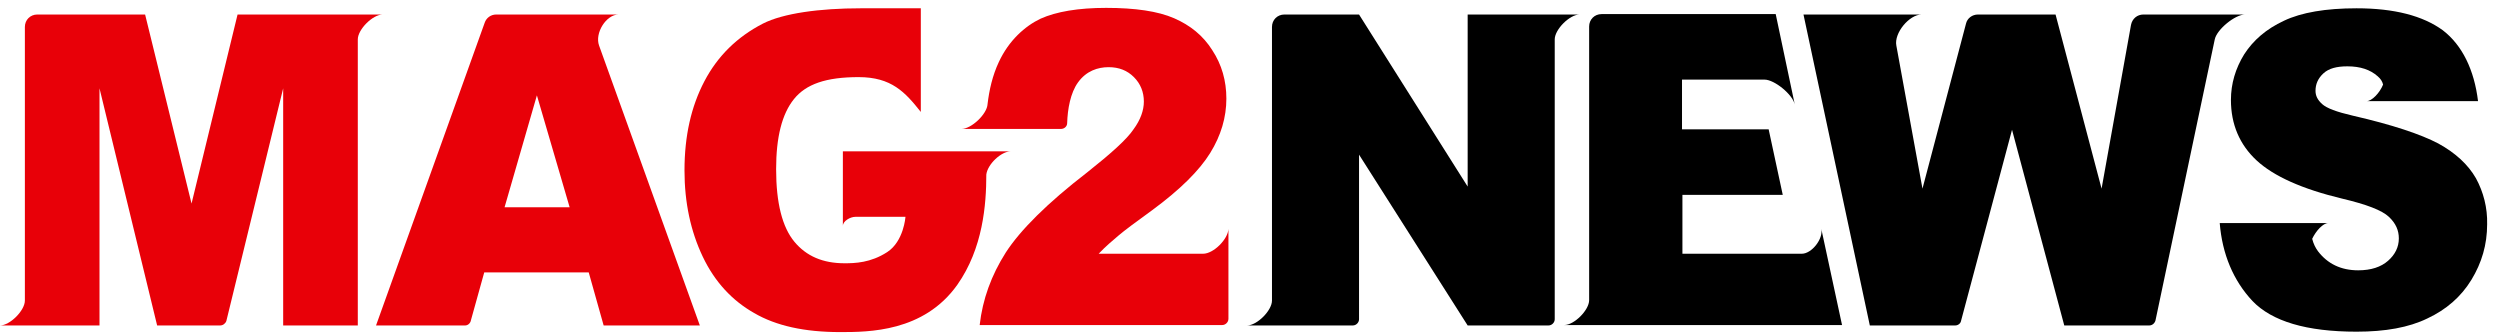
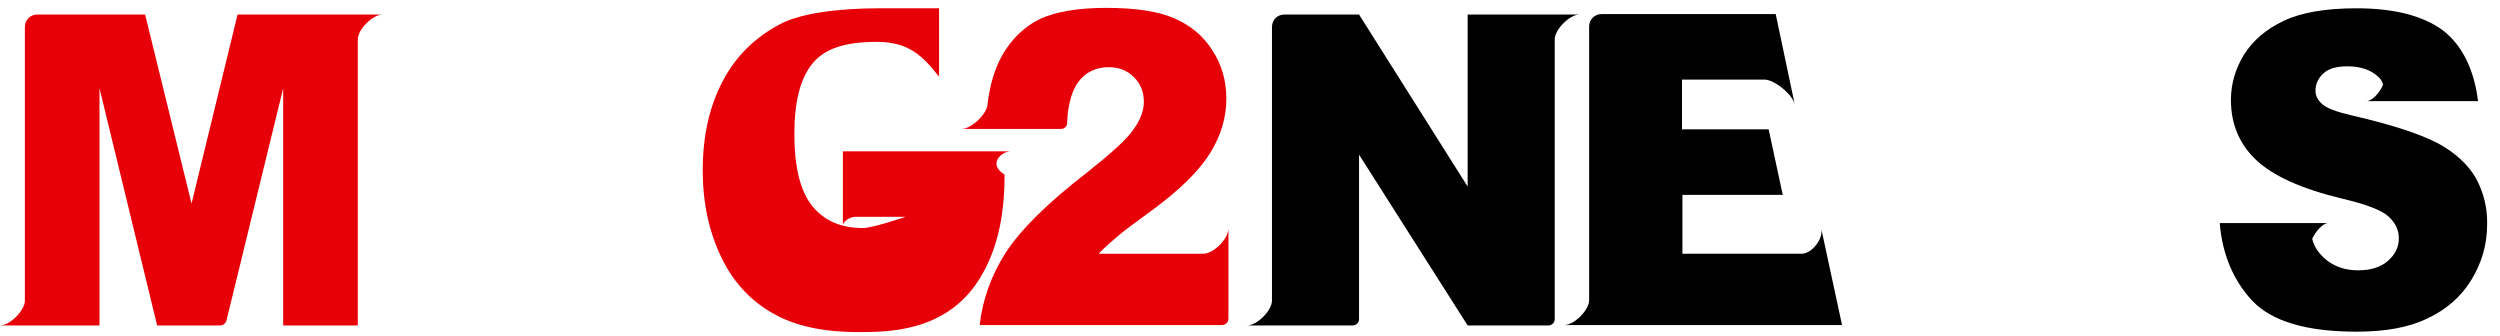
<svg xmlns="http://www.w3.org/2000/svg" version="1.1" id="レイヤー_1" x="0px" y="0px" viewBox="0 0 603 81" style="enable-background:new 0 0 603 81;" xml:space="preserve">
  <style type="text/css">
	.st0{fill:#E80008;}
</style>
  <g>
    <g>
      <path class="st0" d="M290.2,61.2H265c1.8-1.9,3.4-3.2,4.8-4.4c1.4-1.2,4.1-3.2,8.1-6.1c6.8-5,11.4-9.6,14-13.8    c2.6-4.2,3.9-8.6,3.9-13.1c0-4.3-1.1-8.2-3.4-11.7c-2.2-3.5-5.3-6-9.2-7.7c-3.9-1.7-9.4-2.5-16.4-2.5c-6.7,0-12,0.9-15.8,2.6    c-3.8,1.8-7.7,5.3-10.1,10.5c-1.5,3.2-2.3,6.7-2.7,10.1c-0.1,2.4-3.9,6-6.3,6h24c0.8,0,1.5-0.6,1.5-1.4c0.1-3.4,0.8-7.3,2.6-9.8    c2-2.8,4.8-3.7,7.4-3.7c2.5,0,4.5,0.8,6.1,2.4s2.4,3.6,2.4,5.9c0,2.1-0.8,4.4-2.5,6.7c-1.6,2.4-5.4,5.8-11.2,10.4    c-9.6,7.4-16.1,13.9-19.6,19.3c-3.5,5.5-5.6,11.3-6.3,17.5h58.5c0.8,0,1.5-0.7,1.5-1.5V55.2C296.2,57.7,292.7,61.2,290.2,61.2z" />
-       <path class="st0" d="M144.5,11L144.5,11c-1.1-3,1.7-7.5,4.7-7.5h-29.5c-1.3,0-2.4,0.8-2.8,2l-26.2,73h21.5c0.7,0,1.3-0.6,1.4-1.3    l3.2-11.5H142l3.6,12.8h23.2L144.5,11z M121.7,50l7.8-27l7.9,27H121.7z" />
-       <path class="st0" d="M243.8,36.5h-40.5v18c0-1.2,1.8-2.2,3-2.2h12.1c0,0-0.4,5.9-4.4,8.5s-7.8,2.7-10.3,2.7    c-5.2,0-9.2-1.7-12.1-5.2s-4.4-9.3-4.4-17.5c0-7.7,1.4-13.3,4.3-16.9s7.7-5.3,15.6-5.3c7.9,0,11.2,3.6,15,8.4V2c0,0-4.6,0-14.5,0    c-9.9,0-18.7,1.2-23.6,3.7c-6.2,3.2-10.9,7.8-14.1,13.9c-3.2,6.1-4.8,13.2-4.8,21.5c0,7.8,1.5,14.7,4.4,20.8s7.1,10.6,12.4,13.6    c5.3,3.1,12.2,4.6,20.7,4.6c6.9,0,20.2,0,28.3-11.4c6.2-8.8,7-19.4,7-26.6C238.2,39.6,241.5,36.5,243.8,36.5z" />
+       <path class="st0" d="M243.8,36.5h-40.5v18c0-1.2,1.8-2.2,3-2.2h12.1s-7.8,2.7-10.3,2.7    c-5.2,0-9.2-1.7-12.1-5.2s-4.4-9.3-4.4-17.5c0-7.7,1.4-13.3,4.3-16.9s7.7-5.3,15.6-5.3c7.9,0,11.2,3.6,15,8.4V2c0,0-4.6,0-14.5,0    c-9.9,0-18.7,1.2-23.6,3.7c-6.2,3.2-10.9,7.8-14.1,13.9c-3.2,6.1-4.8,13.2-4.8,21.5c0,7.8,1.5,14.7,4.4,20.8s7.1,10.6,12.4,13.6    c5.3,3.1,12.2,4.6,20.7,4.6c6.9,0,20.2,0,28.3-11.4c6.2-8.8,7-19.4,7-26.6C238.2,39.6,241.5,36.5,243.8,36.5z" />
      <path class="st0" d="M57.3,3.5L46.2,49.1L35,3.5H9c-1.7,0-3,1.3-3,3v66c0,2.4-3.6,6-6,6h24V21.3l13.9,57.2h15.2    c0.7,0,1.3-0.5,1.5-1.1l13.7-56.1v57.2h18v-69c0-2.4,3.6-6,6-6H57.3z" />
    </g>
    <g>
      <path d="M597.2,43c-1.9-3.3-4.9-6.1-9.1-8.4c-4.2-2.2-11-4.5-20.6-6.7c-3.9-0.9-6.3-1.8-7.4-2.8c-1.1-1-1.6-2-1.6-3.2    c0-1.6,0.6-3,1.9-4.2s3.2-1.7,5.8-1.7c3.1,0,5.5,0.8,7.3,2.4c0.7,0.6,1.1,1.2,1.3,2c-0.8,2-2.7,4-4,4h26.9    c-0.9-7.5-3.8-13.5-8.5-17.1C584.4,3.8,577.5,2,568.4,2C561,2,555.1,3,550.9,5c-4.3,2-7.4,4.7-9.6,8.1c-2.1,3.4-3.2,7.1-3.2,11    c0,5.9,2.1,10.8,6.2,14.6c4.1,3.8,11,6.9,20.6,9.2c5.9,1.4,9.6,2.8,11.3,4.4s2.4,3.3,2.4,5.2c0,2.1-0.9,3.9-2.6,5.4    s-4.1,2.3-7.2,2.3c-4.2,0-7.4-1.6-9.7-4.6c-0.6-0.8-1.1-1.8-1.4-3c0.9-1.9,2.6-3.8,3.9-3.8h-26.2c0.6,7.5,3.3,13.9,7.9,18.8    c4.7,4.9,13,7.4,25.1,7.4c6.9,0,12.6-1,17.1-3.2c4.5-2.1,8.1-5.2,10.6-9.3c2.5-4.1,3.8-8.5,3.8-13.4C600,50.1,599,46.3,597.2,43z" />
      <path d="M354,3.5V45L327.8,3.5h-18c-1.7,0-3,1.3-3,3v66c0,2.4-3.6,6-6,6h25.5c0.8,0,1.5-0.7,1.5-1.5V37.3L354,78.5h19.5    c0.8,0,1.5-0.7,1.5-1.5V9.5c0-2.4,3.6-6,6-6H354z" />
      <path d="M439.3,55.2c0.5,2.4-2.3,6-4.7,6h-28.8V47H430l-3.4-15.8h-20.9v-12h19.9c2.4,0,6.8,3.6,7.3,6l-4.6-21.8h-42    c-1.7,0-3,1.3-3,3v66c0,2.4-3.6,6-6,6h67L439.3,55.2z" />
-       <path d="M517,3.5c-1.5,0-2.7,1-3,2.5l-7.1,39.5L495.8,3.5h-18.7c-1.4,0-2.6,0.9-2.9,2.2l-10.5,39.8L457.4,11    c-0.6-3,3.1-7.5,6.1-7.5H435l16,75h20.6c0.7,0,1.3-0.5,1.4-1.1l12.3-46.1l12.6,47.2h20.5c0.7,0,1.3-0.5,1.5-1.2l14.3-67.8    c0.5-2.4,4.9-6,7.3-6H517z" />
    </g>
  </g>
</svg>